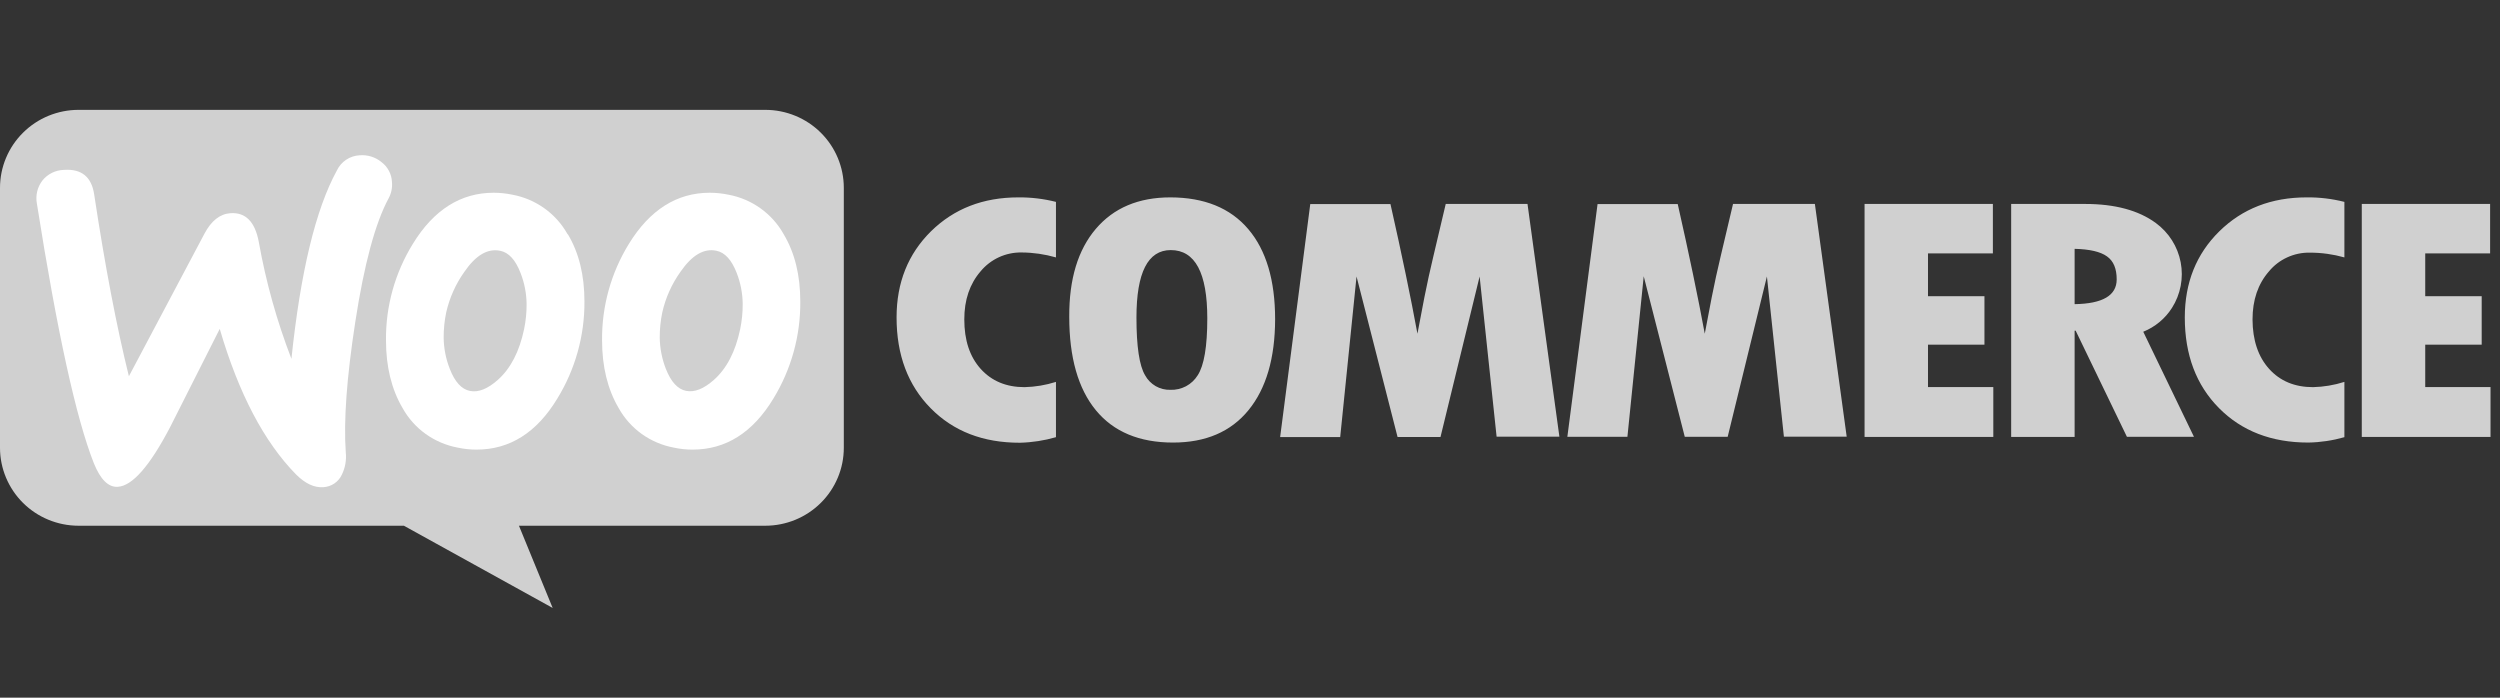
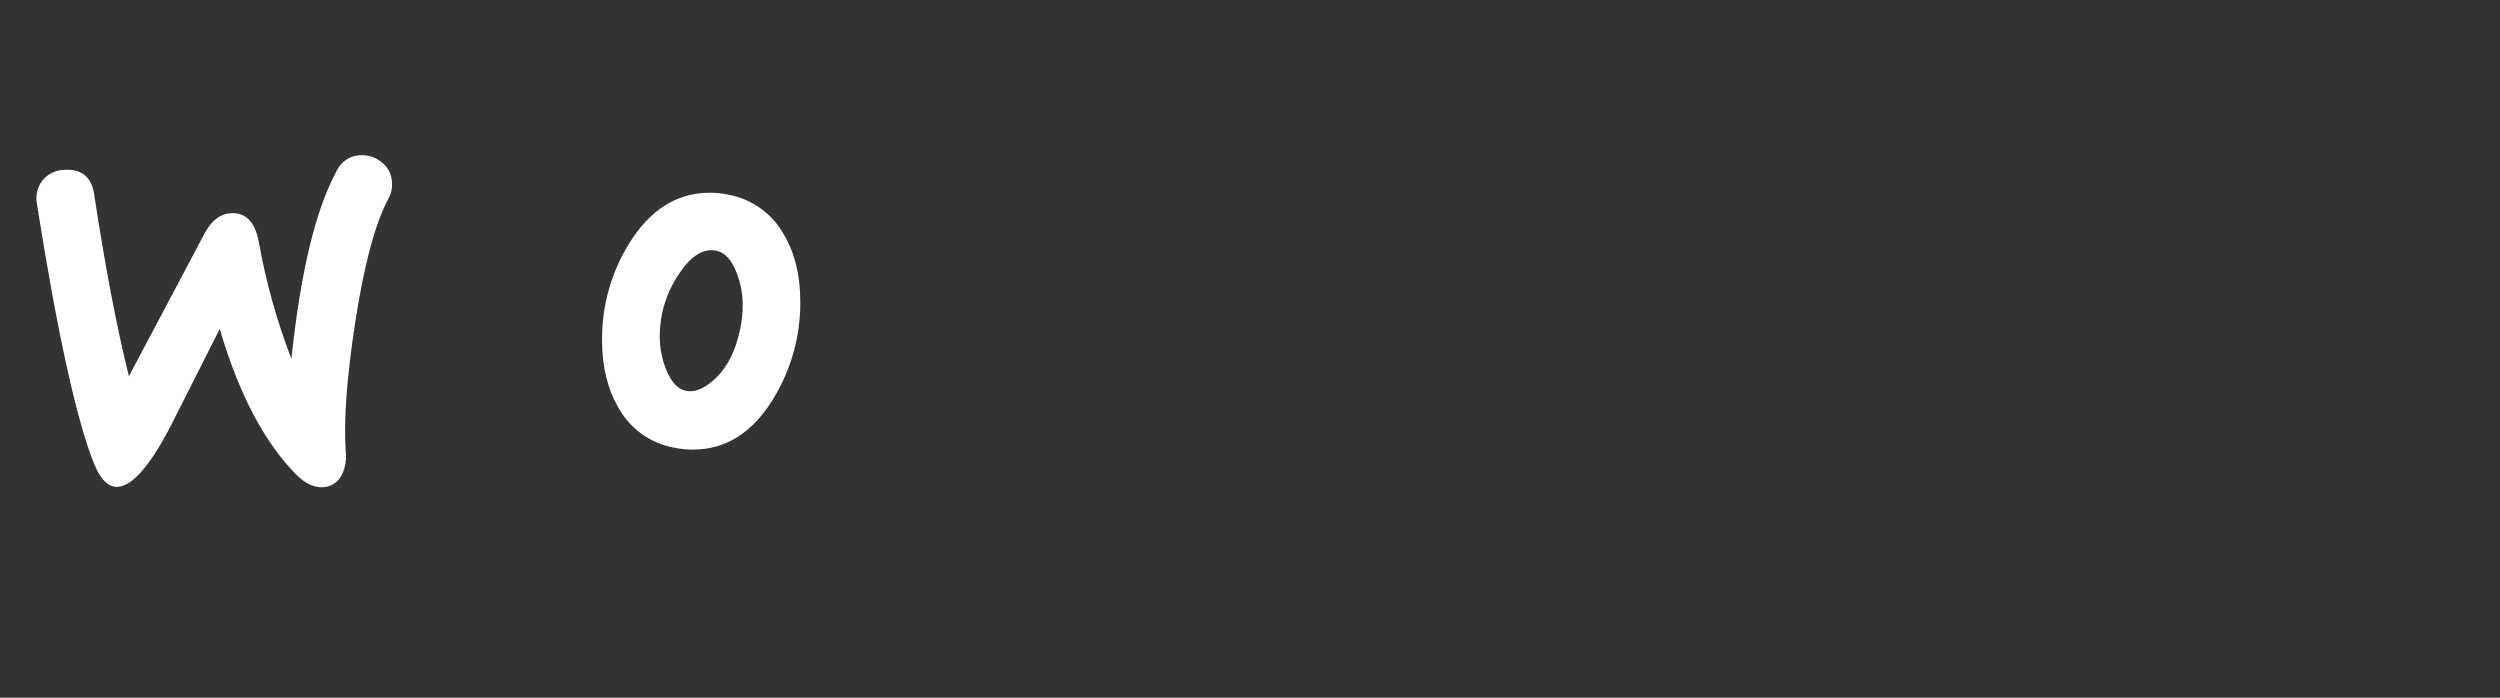
<svg xmlns="http://www.w3.org/2000/svg" width="86" height="24" viewBox="0 0 86 24" fill="none">
  <rect x="0" y="0" width="86" height="24" fill="#333333" stroke="none" />
  <g clip-path="url(#clip0_3687_1682)">
-     <path fill-rule="evenodd" clip-rule="evenodd" d="M2.703 3.779L26.324 3.779C27.041 3.779 27.728 4.061 28.235 4.564C28.742 5.067 29.027 5.75 29.027 6.461L29.027 15.405C29.027 16.116 28.742 16.798 28.235 17.3C27.729 17.803 27.041 18.085 26.325 18.085L17.852 18.085L19.012 20.914L13.894 18.085L2.699 18.085C1.983 18.084 1.297 17.801 0.791 17.299C0.285 16.796 0.001 16.115 1.22213e-07 15.405L2.82058e-08 6.462C-4.32528e-08 5.751 0.285 5.068 0.792 4.565C1.298 4.062 1.986 3.779 2.703 3.779Z" fill="#D0D0D0" />
    <path d="M1.46 6.208C1.549 6.097 1.662 6.007 1.791 5.944C1.919 5.881 2.06 5.847 2.203 5.844C2.805 5.803 3.151 6.085 3.24 6.69C3.612 9.145 4.009 11.229 4.434 12.943L7.034 8.037C7.269 7.594 7.566 7.359 7.926 7.334C8.447 7.297 8.772 7.627 8.902 8.321C9.147 9.695 9.523 11.042 10.025 12.344C10.338 9.356 10.859 7.196 11.589 5.864C11.66 5.714 11.77 5.587 11.908 5.495C12.046 5.403 12.207 5.35 12.373 5.342C12.643 5.32 12.912 5.403 13.121 5.574C13.228 5.655 13.316 5.757 13.378 5.875C13.441 5.992 13.477 6.122 13.483 6.255C13.502 6.451 13.463 6.648 13.369 6.821C12.909 7.674 12.527 9.091 12.222 11.073C11.927 12.987 11.818 14.483 11.895 15.563C11.923 15.828 11.875 16.095 11.757 16.334C11.7 16.455 11.611 16.558 11.5 16.633C11.389 16.708 11.259 16.751 11.125 16.759C10.812 16.782 10.501 16.636 10.186 16.323C9.084 15.201 8.208 13.531 7.559 11.314C6.798 12.825 6.226 13.956 5.846 14.705C5.149 16.035 4.552 16.715 4.054 16.746C3.731 16.768 3.457 16.499 3.23 15.939C2.62 14.399 1.967 11.421 1.269 7.004C1.243 6.865 1.247 6.723 1.279 6.586C1.312 6.449 1.374 6.32 1.46 6.208Z" fill="white" />
    <path d="M26.959 8.058C26.763 7.707 26.491 7.403 26.163 7.168C25.836 6.933 25.46 6.772 25.062 6.698C24.851 6.654 24.635 6.631 24.418 6.63C23.282 6.63 22.354 7.217 21.633 8.39C21.019 9.388 20.7 10.537 20.711 11.706C20.711 12.613 20.902 13.39 21.282 14.038C21.478 14.389 21.749 14.694 22.077 14.929C22.405 15.164 22.782 15.324 23.18 15.398C23.391 15.444 23.607 15.467 23.823 15.467C24.971 15.467 25.898 14.88 26.607 13.707C27.22 12.702 27.54 11.547 27.53 10.372C27.53 9.465 27.339 8.694 26.959 8.058ZM25.462 11.324C25.3 12.095 24.999 12.676 24.56 13.066C24.211 13.377 23.892 13.503 23.602 13.446C23.313 13.389 23.08 13.135 22.904 12.684C22.771 12.342 22.7 11.98 22.695 11.613C22.694 11.323 22.723 11.033 22.782 10.749C22.895 10.246 23.108 9.771 23.408 9.35C23.803 8.777 24.215 8.535 24.644 8.626C24.934 8.684 25.167 8.937 25.341 9.386C25.475 9.727 25.545 10.089 25.549 10.456C25.55 10.747 25.521 11.038 25.462 11.324Z" fill="white" />
-     <path d="M19.525 8.058C19.329 7.707 19.058 7.403 18.73 7.168C18.402 6.933 18.026 6.772 17.629 6.698C17.417 6.654 17.201 6.631 16.985 6.63C15.848 6.63 14.919 7.217 14.201 8.39C13.586 9.388 13.266 10.537 13.278 11.706C13.278 12.613 13.468 13.39 13.849 14.038C14.044 14.389 14.316 14.694 14.644 14.929C14.972 15.164 15.348 15.324 15.746 15.398C15.957 15.444 16.173 15.467 16.389 15.467C17.538 15.467 18.466 14.88 19.174 13.707C19.79 12.702 20.112 11.547 20.105 10.372C20.105 9.465 19.915 8.694 19.534 8.058L19.525 8.058ZM18.029 11.324C17.866 12.096 17.565 12.678 17.124 13.069C16.775 13.379 16.456 13.506 16.167 13.448C15.877 13.391 15.645 13.136 15.471 12.684C15.337 12.342 15.266 11.98 15.262 11.613C15.261 11.323 15.29 11.033 15.349 10.749C15.463 10.247 15.675 9.771 15.975 9.35C16.368 8.777 16.78 8.536 17.211 8.628C17.501 8.687 17.733 8.94 17.906 9.388C18.04 9.729 18.111 10.092 18.115 10.458C18.117 10.748 18.088 11.038 18.029 11.322L18.029 11.324Z" fill="white" />
-     <path d="M32.026 7.957C31.237 8.736 30.842 9.724 30.842 10.919C30.842 12.209 31.233 13.251 32.016 14.044C32.799 14.838 33.823 15.233 35.088 15.23C35.507 15.22 35.923 15.155 36.325 15.039L36.325 13.137C35.975 13.248 35.611 13.309 35.244 13.318C34.616 13.318 34.113 13.108 33.736 12.69C33.359 12.271 33.171 11.703 33.172 10.984C33.172 10.316 33.359 9.766 33.733 9.333C33.904 9.126 34.12 8.961 34.364 8.848C34.609 8.736 34.876 8.68 35.145 8.685C35.544 8.687 35.941 8.745 36.325 8.855L36.325 6.945C35.902 6.838 35.466 6.786 35.03 6.79C33.819 6.79 32.818 7.179 32.026 7.957ZM40.26 6.79C39.166 6.79 38.311 7.151 37.696 7.873C37.08 8.596 36.776 9.603 36.782 10.895C36.782 12.296 37.087 13.368 37.696 14.11C38.305 14.852 39.191 15.224 40.353 15.224C41.476 15.224 42.341 14.853 42.948 14.11C43.555 13.367 43.861 12.325 43.864 10.984C43.864 9.639 43.556 8.605 42.939 7.88C42.322 7.155 41.429 6.792 40.26 6.79ZM41.2 12.911C41.102 13.069 40.964 13.199 40.799 13.287C40.633 13.374 40.447 13.417 40.26 13.41C40.083 13.415 39.908 13.371 39.755 13.283C39.602 13.194 39.476 13.066 39.392 12.911C39.193 12.58 39.094 11.918 39.094 10.924C39.094 9.377 39.487 8.603 40.274 8.603C41.112 8.603 41.531 9.386 41.531 10.951C41.531 11.923 41.42 12.576 41.2 12.911ZM49.733 7.016L49.308 8.816C49.197 9.277 49.094 9.75 48.998 10.233L48.76 11.48C48.532 10.236 48.222 8.749 47.832 7.02L45.073 7.02L44.037 15.034L46.103 15.034L46.665 9.51L48.076 15.033L49.553 15.033L50.899 9.51L51.483 15.021L53.643 15.021L52.546 7.016L49.733 7.016ZM59.616 7.016L59.191 8.816C59.081 9.277 58.977 9.75 58.882 10.233L58.644 11.48C58.415 10.236 58.105 8.749 57.714 7.02L54.956 7.02L53.917 15.026L55.983 15.026L56.544 9.503L57.956 15.026L59.432 15.026L60.782 9.51L61.366 15.021L63.526 15.021L62.432 7.016L59.616 7.016ZM66.323 11.857L68.265 11.857L68.265 10.19L66.323 10.19L66.323 8.717L68.555 8.717L68.555 7.016L64.141 7.016L64.141 15.031L68.57 15.031L68.57 13.316L66.323 13.316L66.323 11.857ZM74.715 10.593C75.012 10.126 75.119 9.566 75.016 9.024C74.913 8.482 74.607 7.999 74.16 7.671C73.565 7.235 72.754 7.016 71.727 7.016L69.184 7.016L69.184 15.031L71.367 15.031L71.367 11.376L71.403 11.376L73.166 15.026L75.472 15.026L73.728 11.412C74.135 11.248 74.481 10.961 74.715 10.593ZM71.367 10.463L71.367 8.56C71.884 8.572 72.255 8.658 72.479 8.819C72.707 8.979 72.814 9.244 72.814 9.612C72.814 10.164 72.332 10.448 71.367 10.463ZM76.345 7.957C75.553 8.736 75.157 9.724 75.157 10.919C75.157 12.209 75.55 13.249 76.334 14.039C77.118 14.829 78.142 15.224 79.406 15.224C79.826 15.217 80.243 15.154 80.647 15.039L80.647 13.137C80.298 13.248 79.934 13.309 79.567 13.318C78.938 13.318 78.435 13.108 78.058 12.69C77.681 12.271 77.49 11.704 77.487 10.989C77.487 10.321 77.674 9.771 78.049 9.339C78.219 9.132 78.435 8.966 78.68 8.854C78.924 8.742 79.191 8.686 79.46 8.691C79.862 8.691 80.261 8.746 80.647 8.855L80.647 6.945C80.223 6.837 79.787 6.785 79.349 6.79C78.138 6.79 77.137 7.179 76.345 7.957ZM83.428 13.316L83.428 11.857L85.37 11.857L85.37 10.19L83.428 10.19L83.428 8.717L85.66 8.717L85.66 7.016L81.245 7.016L81.245 15.031L85.674 15.031L85.674 13.316L83.428 13.316Z" fill="#D0D0D0" />
  </g>
  <defs>
    <clipPath id="clip0_3687_1682">
      <rect width="85.675" height="23.366" fill="white" transform="translate(0 0.317)" />
    </clipPath>
  </defs>
</svg>